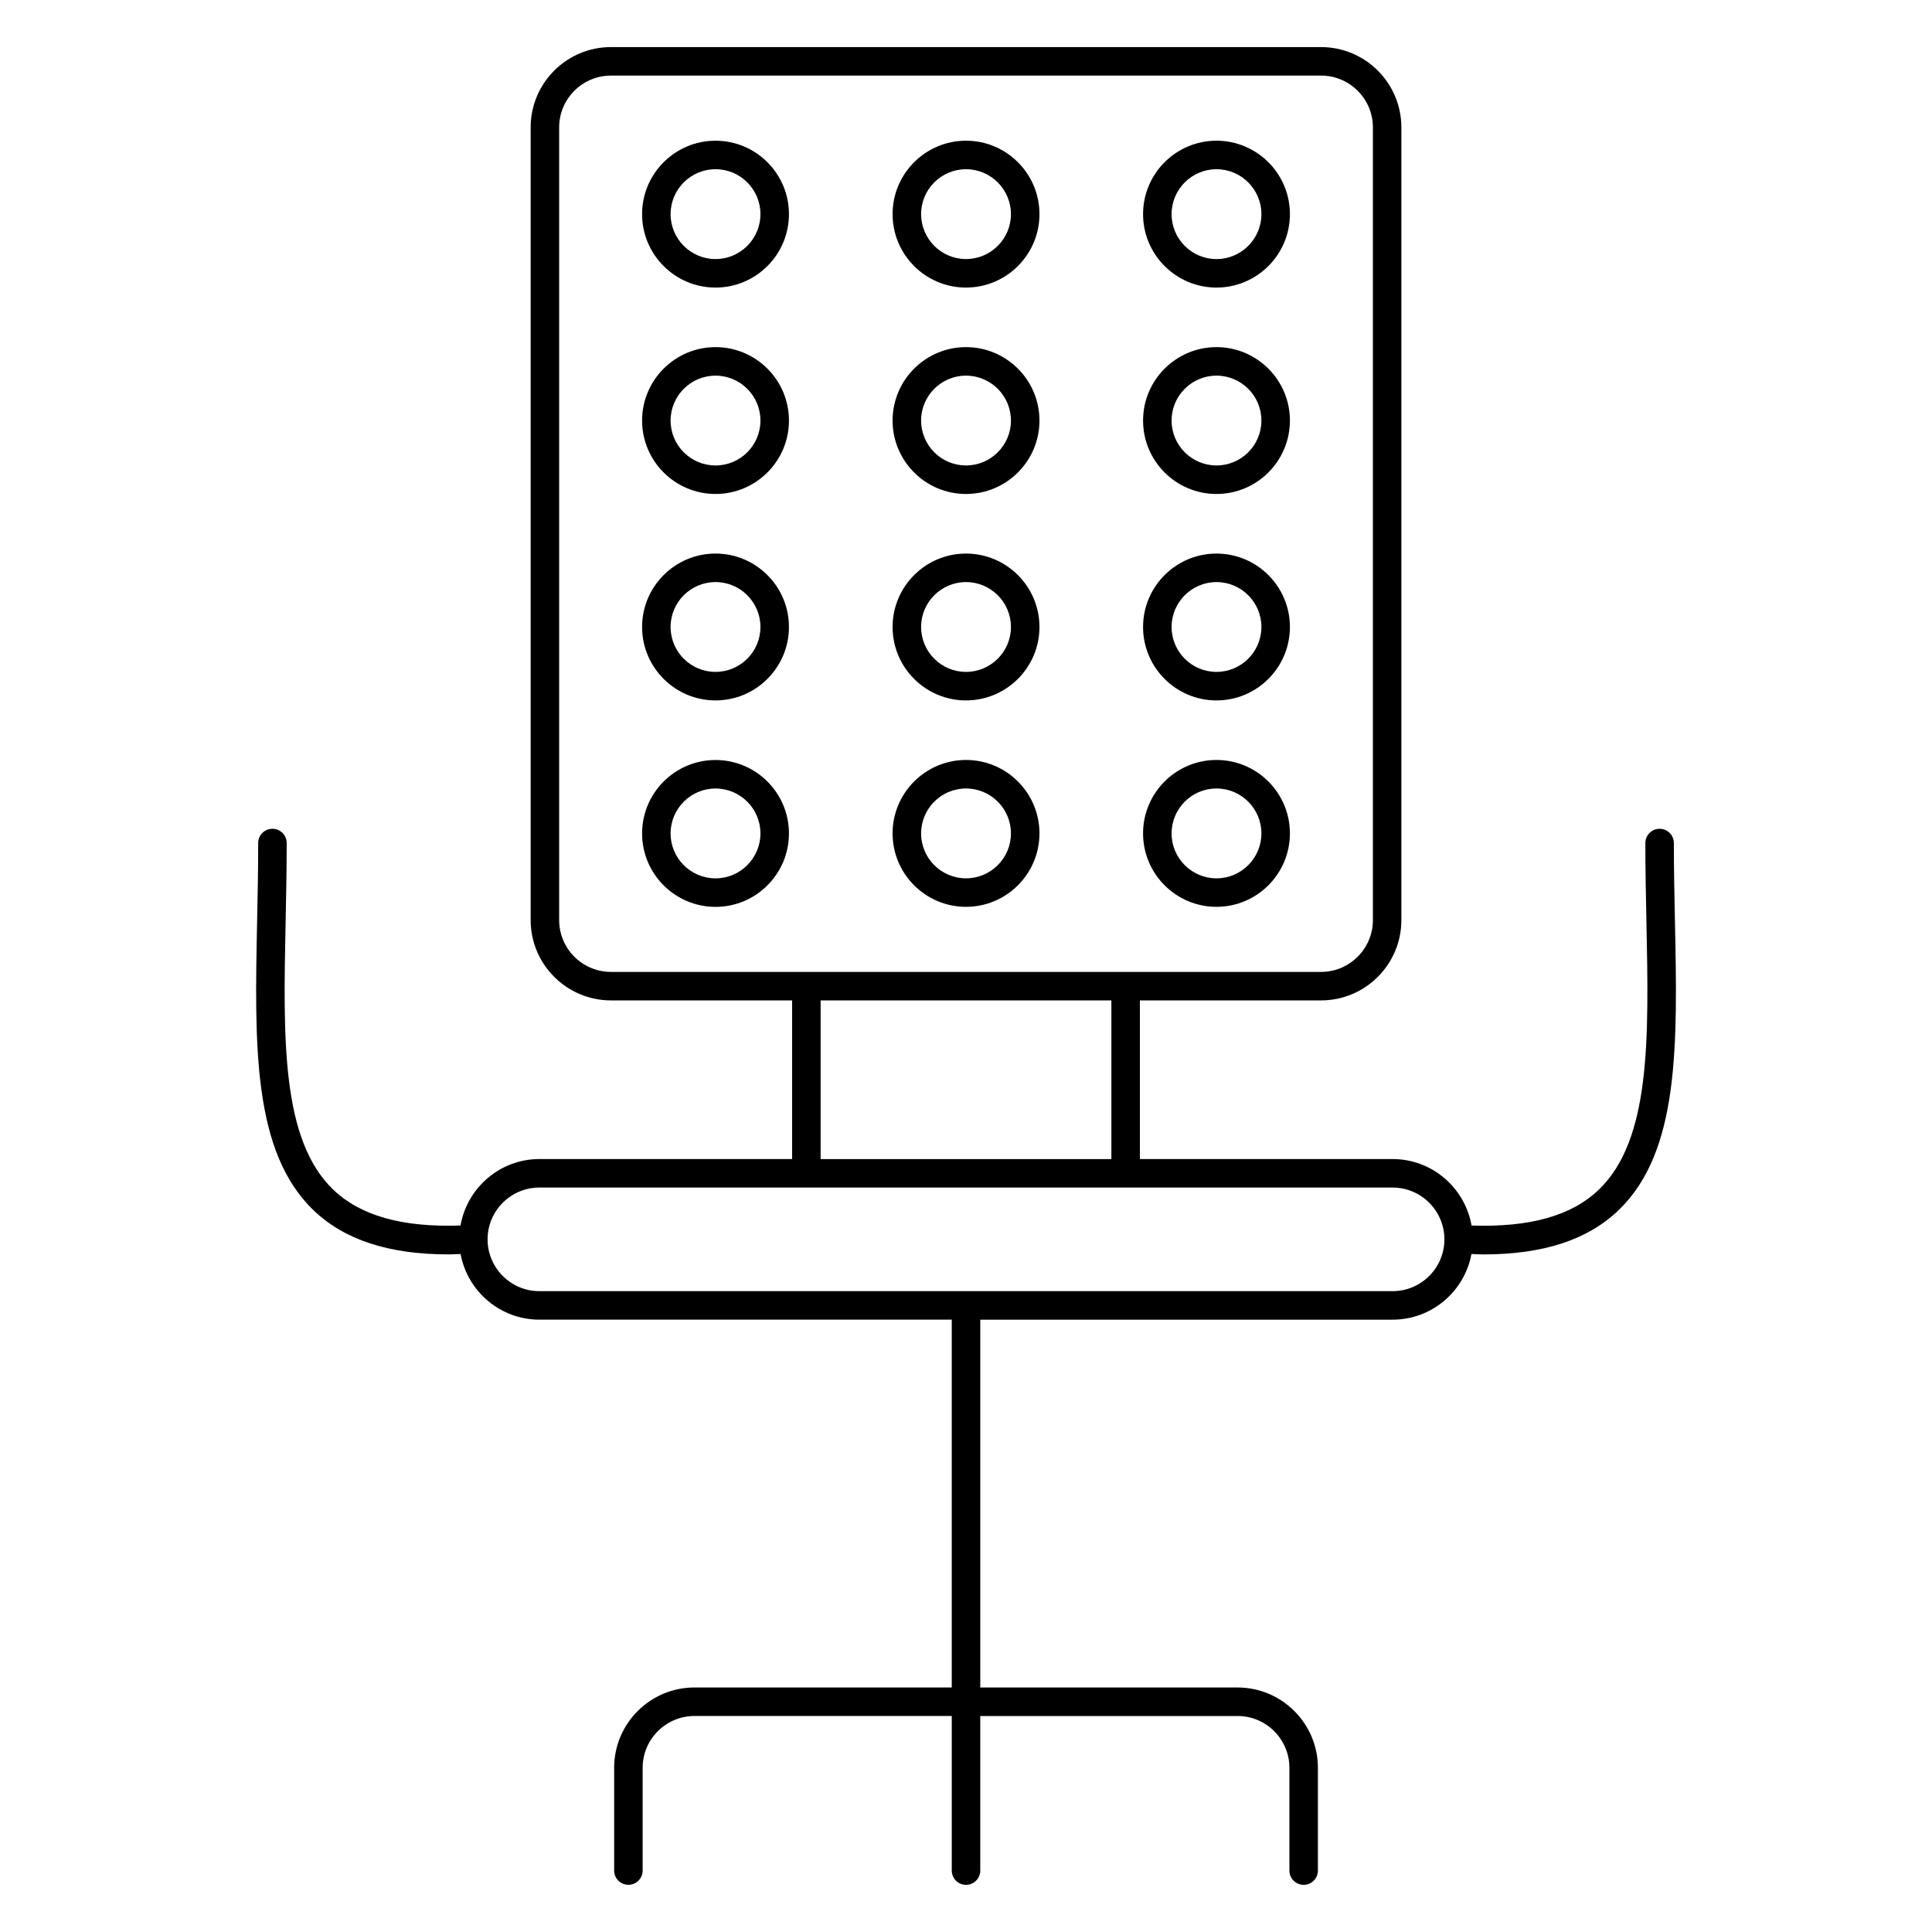
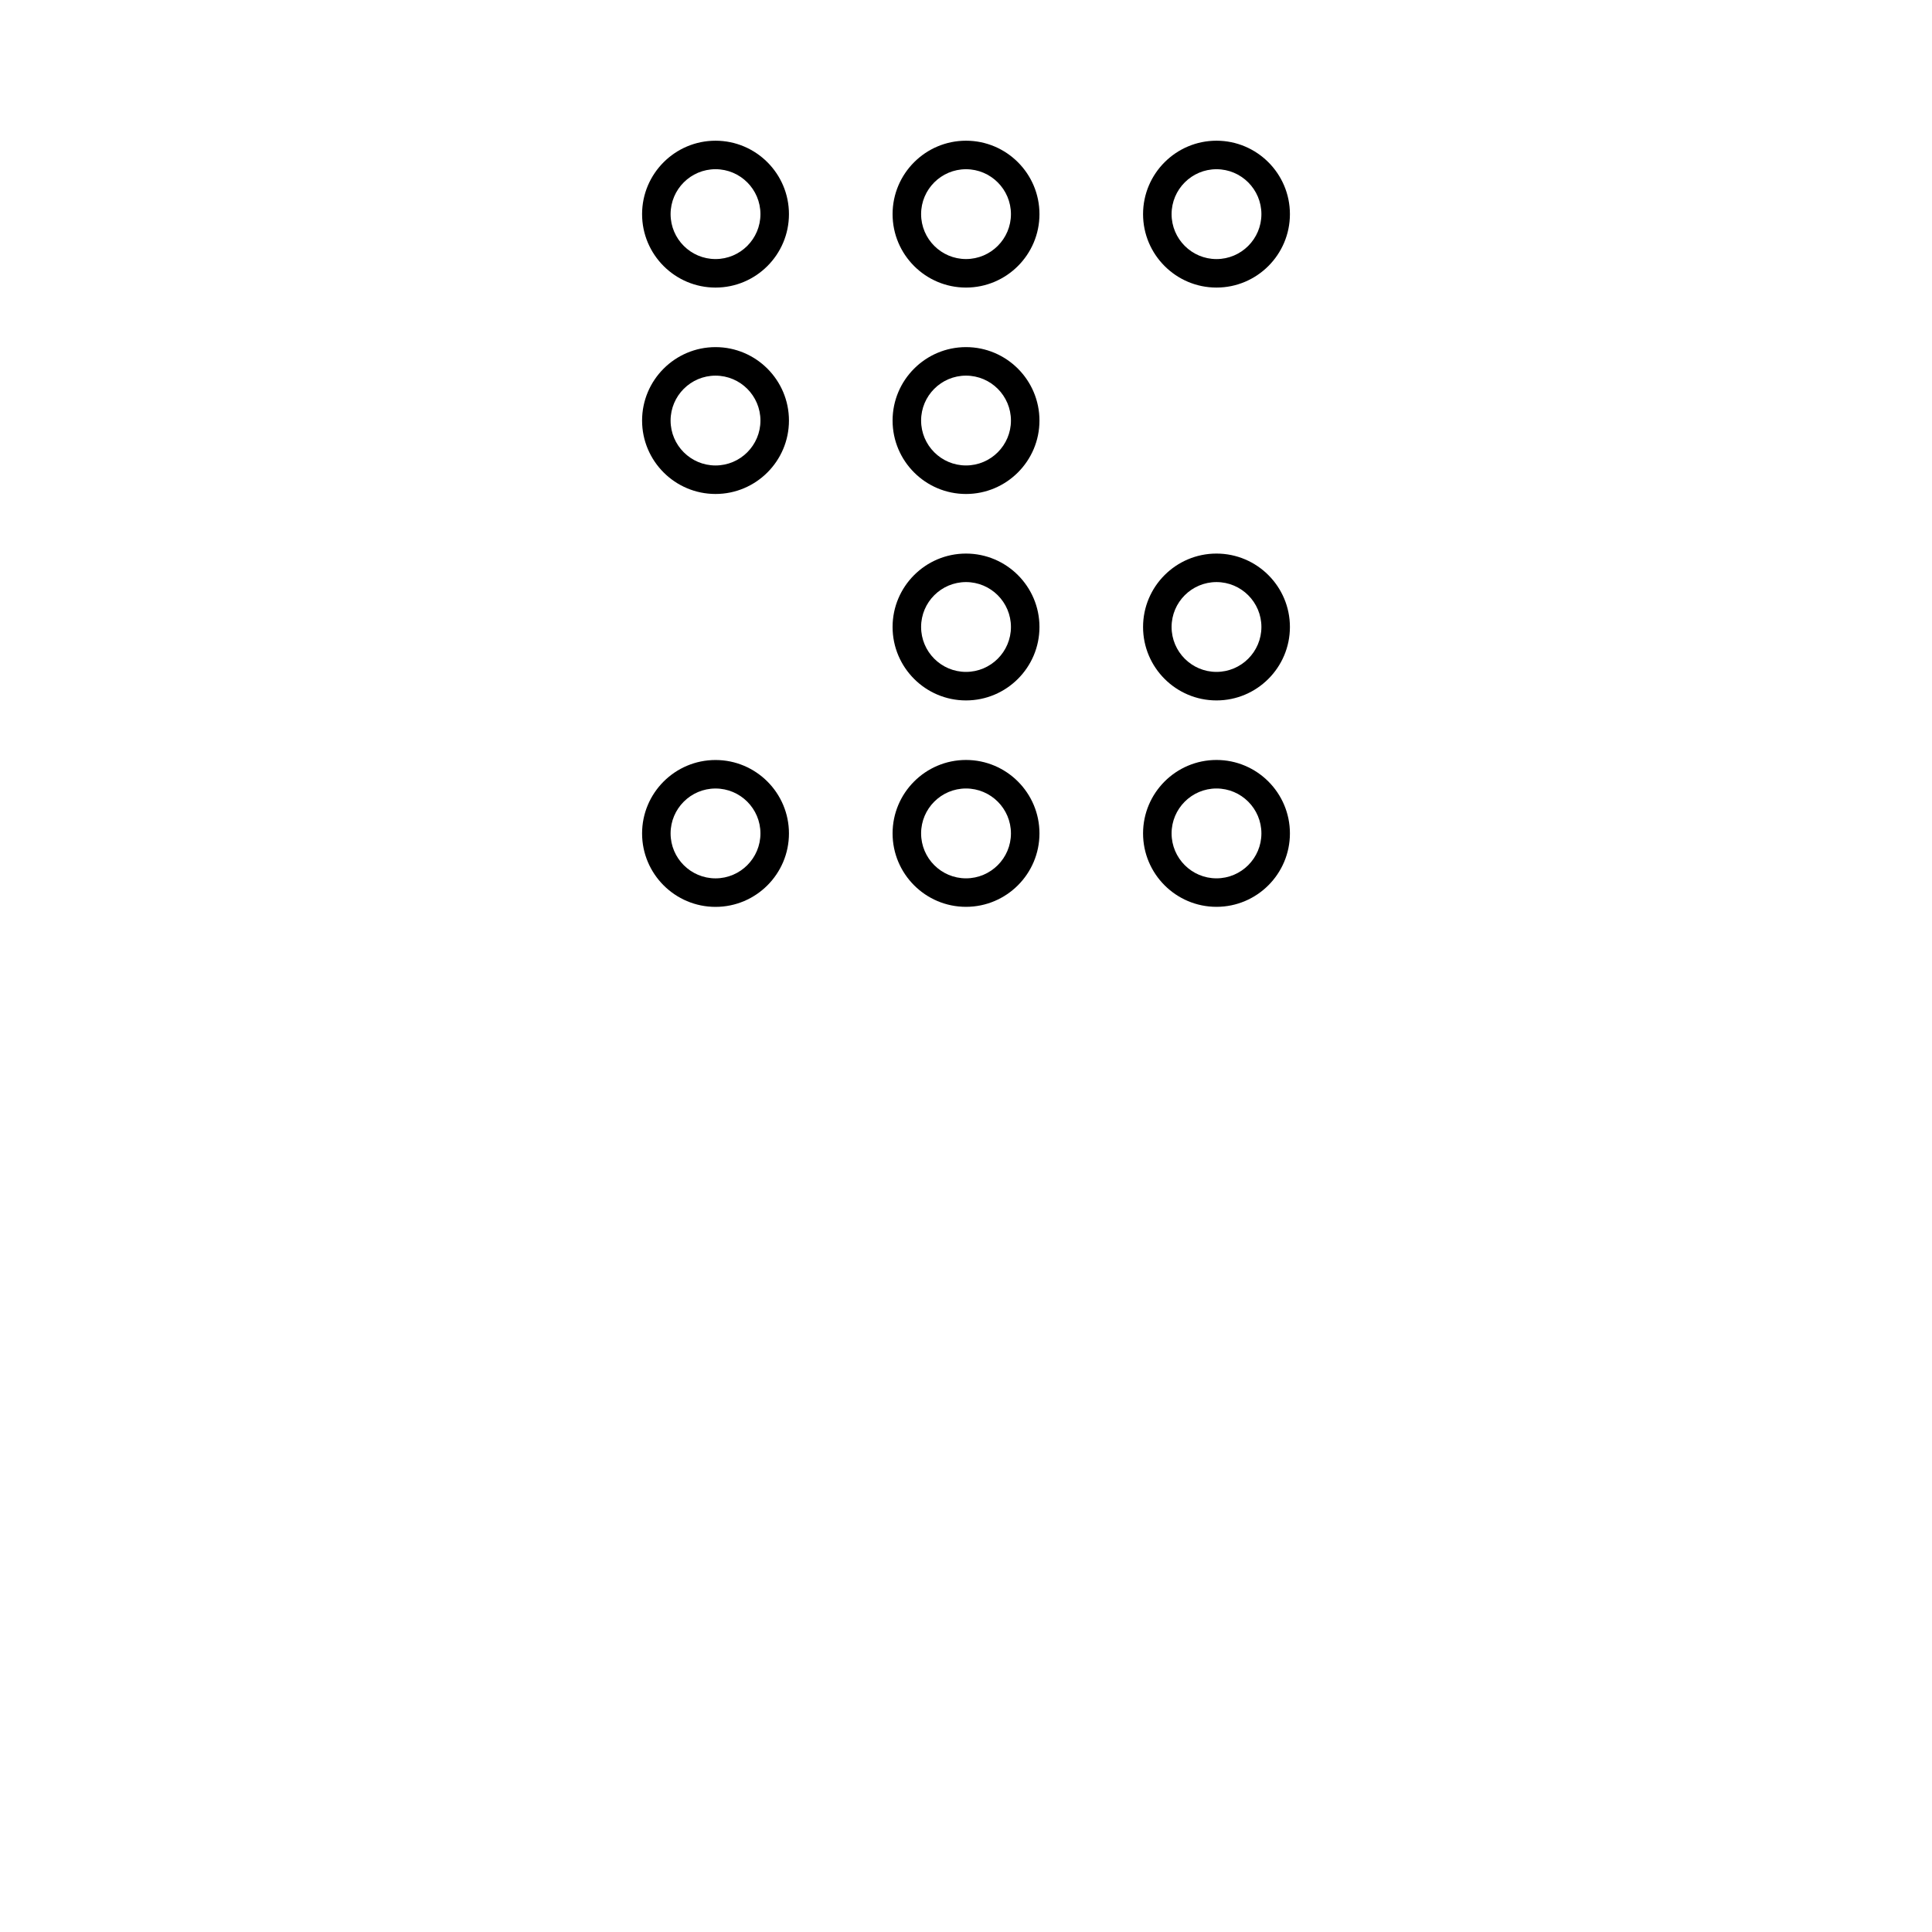
<svg xmlns="http://www.w3.org/2000/svg" fill="#000000" width="800px" height="800px" version="1.1" viewBox="144 144 512 512">
  <g>
-     <path d="m587.87 388.05c-0.137-6.715-0.281-13.621-0.281-20.637 0-2.086-1.691-3.777-3.777-3.777-2.086 0-3.777 1.691-3.777 3.777 0 7.062 0.141 14.027 0.281 20.793 0.645 31.023 1.195 57.816-12.625 71.078-7.199 6.906-18.258 10.012-33.715 9.496-1.754-9.984-10.434-17.617-20.914-17.617l-66.977-0.004v-42.043h48.008c11.734 0 21.285-9.547 21.285-21.285v-210.07c0-11.738-9.551-21.285-21.285-21.285h-188.18c-11.738 0-21.285 9.547-21.285 21.285v210.07c0 11.738 9.547 21.285 21.285 21.285h48.008v42.043h-66.969c-10.484 0-19.164 7.633-20.914 17.617-15.426 0.52-26.516-2.59-33.715-9.496-13.824-13.266-13.27-40.055-12.629-71.078 0.141-6.769 0.281-13.73 0.281-20.793 0-2.086-1.691-3.777-3.777-3.777-2.086 0-3.777 1.691-3.777 3.777 0 7.012-0.141 13.922-0.281 20.637-0.676 32.797-1.258 61.129 14.953 76.684 8.176 7.848 19.938 11.699 35.816 11.699 1.012 0 2.102-0.07 3.148-0.105 1.84 9.879 10.484 17.398 20.887 17.398h109.28v97.477h-68.184c-11.738 0-21.285 9.551-21.285 21.285v27.234c0 2.086 1.691 3.777 3.777 3.777 2.086 0 3.777-1.691 3.777-3.777v-27.234c0-7.566 6.156-13.73 13.73-13.73l68.188 0.004v40.965c0 2.086 1.691 3.777 3.777 3.777 2.086 0 3.777-1.691 3.777-3.777v-40.965h68.195c7.566 0 13.73 6.16 13.73 13.73v27.234c0 2.086 1.691 3.777 3.777 3.777 2.086 0 3.777-1.691 3.777-3.777v-27.234c0-11.734-9.551-21.285-21.285-21.285l-68.191-0.004v-97.473h109.28c10.398 0 19.055-7.516 20.887-17.398 1.047 0.035 2.141 0.105 3.152 0.105 15.879 0 27.641-3.856 35.816-11.699 16.219-15.555 15.641-43.883 14.957-76.684zm-295.69-0.215v-210.07c0-7.566 6.156-13.73 13.73-13.73h188.19c7.566 0 13.73 6.156 13.73 13.73v210.07c0 7.566-6.16 13.73-13.73 13.73h-188.19c-7.57 0-13.727-6.16-13.727-13.73zm69.293 21.289h77.051v42.043h-77.051zm151.58 77.047h-226.11c-7.566 0-13.73-6.16-13.73-13.73 0-7.566 6.156-13.73 13.73-13.73h155.36l70.75 0.004c7.566 0 13.73 6.16 13.73 13.73-0.004 7.562-6.164 13.727-13.73 13.727z" />
    <path d="m333.62 181.29c-10.73 0-19.461 8.73-19.461 19.461s8.73 19.461 19.461 19.461c10.73 0 19.461-8.73 19.461-19.461s-8.73-19.461-19.461-19.461zm0 31.363c-6.566 0-11.906-5.34-11.906-11.906s5.34-11.906 11.906-11.906 11.906 5.34 11.906 11.906-5.34 11.906-11.906 11.906z" />
    <path d="m400 220.21c10.73 0 19.469-8.73 19.469-19.461s-8.73-19.461-19.469-19.461c-10.73 0-19.457 8.73-19.457 19.461 0 10.727 8.723 19.461 19.457 19.461zm0-31.363c6.566 0 11.91 5.34 11.91 11.906 0 6.562-5.348 11.898-11.91 11.898-6.566 0-11.898-5.34-11.898-11.906-0.004-6.562 5.332-11.898 11.898-11.898z" />
    <path d="m466.38 220.21c10.73 0 19.461-8.73 19.461-19.461s-8.73-19.461-19.461-19.461-19.457 8.73-19.457 19.461c0 10.727 8.727 19.461 19.457 19.461zm0-31.363c6.566 0 11.906 5.34 11.906 11.906s-5.344 11.906-11.906 11.906c-6.559 0-11.898-5.34-11.898-11.906s5.336-11.906 11.898-11.906z" />
    <path d="m333.62 235.99c-10.73 0-19.461 8.73-19.461 19.461s8.73 19.457 19.461 19.457c10.73 0 19.461-8.727 19.461-19.457s-8.73-19.461-19.461-19.461zm0 31.363c-6.566 0-11.906-5.34-11.906-11.898 0-6.559 5.34-11.906 11.906-11.906s11.906 5.34 11.906 11.906c0 6.562-5.34 11.898-11.906 11.898z" />
    <path d="m400 274.91c10.73 0 19.469-8.727 19.469-19.457-0.004-10.734-8.738-19.465-19.469-19.465s-19.457 8.73-19.457 19.461c0 10.734 8.723 19.461 19.457 19.461zm0-31.363c6.566 0 11.91 5.34 11.91 11.906 0 6.562-5.348 11.898-11.91 11.898-6.566 0-11.898-5.34-11.898-11.898-0.004-6.562 5.332-11.906 11.898-11.906z" />
-     <path d="m466.38 274.91c10.73 0 19.461-8.727 19.461-19.457s-8.73-19.461-19.461-19.461c-10.73-0.004-19.457 8.727-19.457 19.461 0 10.73 8.727 19.457 19.457 19.457zm0-31.363c6.566 0 11.906 5.34 11.906 11.906 0 6.566-5.344 11.898-11.906 11.898-6.559 0-11.898-5.34-11.898-11.898 0-6.562 5.336-11.906 11.898-11.906z" />
-     <path d="m333.62 290.7c-10.73 0-19.461 8.727-19.461 19.457 0 10.73 8.73 19.461 19.461 19.461 10.73 0 19.461-8.73 19.461-19.461 0-10.73-8.73-19.457-19.461-19.457zm0 31.359c-6.566 0-11.906-5.34-11.906-11.906s5.34-11.898 11.906-11.898 11.906 5.34 11.906 11.898c0 6.562-5.34 11.906-11.906 11.906z" />
    <path d="m400 329.62c10.73 0 19.469-8.73 19.469-19.461 0-10.73-8.73-19.457-19.469-19.457-10.73 0-19.457 8.727-19.457 19.457 0 10.73 8.723 19.461 19.457 19.461zm0-31.363c6.566 0 11.91 5.34 11.91 11.898s-5.344 11.906-11.91 11.906-11.898-5.34-11.898-11.906c-0.004-6.562 5.332-11.898 11.898-11.898z" />
    <path d="m466.38 329.62c10.73 0 19.461-8.73 19.461-19.461 0-10.73-8.73-19.457-19.461-19.457s-19.457 8.727-19.457 19.457c0 10.73 8.727 19.461 19.457 19.461zm0-31.363c6.566 0 11.906 5.34 11.906 11.898s-5.344 11.906-11.906 11.906c-6.559 0-11.898-5.34-11.898-11.906 0-6.562 5.336-11.898 11.898-11.898z" />
    <path d="m333.62 345.41c-10.73 0-19.461 8.73-19.461 19.461 0 10.73 8.73 19.461 19.461 19.461 10.73 0 19.461-8.73 19.461-19.461 0-10.73-8.73-19.461-19.461-19.461zm0 31.363c-6.566 0-11.906-5.34-11.906-11.906 0-6.566 5.34-11.906 11.906-11.906s11.906 5.34 11.906 11.906c0 6.562-5.34 11.906-11.906 11.906z" />
    <path d="m400 384.32c10.73 0 19.469-8.73 19.469-19.461s-8.73-19.461-19.469-19.461c-10.73 0-19.457 8.73-19.457 19.461s8.723 19.461 19.457 19.461zm0-31.363c6.566 0 11.91 5.34 11.91 11.906 0 6.566-5.344 11.906-11.91 11.906s-11.898-5.34-11.898-11.906c-0.004-6.562 5.332-11.906 11.898-11.906z" />
    <path d="m466.38 384.32c10.73 0 19.461-8.73 19.461-19.461s-8.73-19.461-19.461-19.461-19.457 8.73-19.457 19.461 8.727 19.461 19.457 19.461zm0-31.363c6.566 0 11.906 5.34 11.906 11.906 0 6.566-5.344 11.906-11.906 11.906-6.559 0-11.898-5.34-11.898-11.906 0-6.562 5.336-11.906 11.898-11.906z" />
  </g>
</svg>